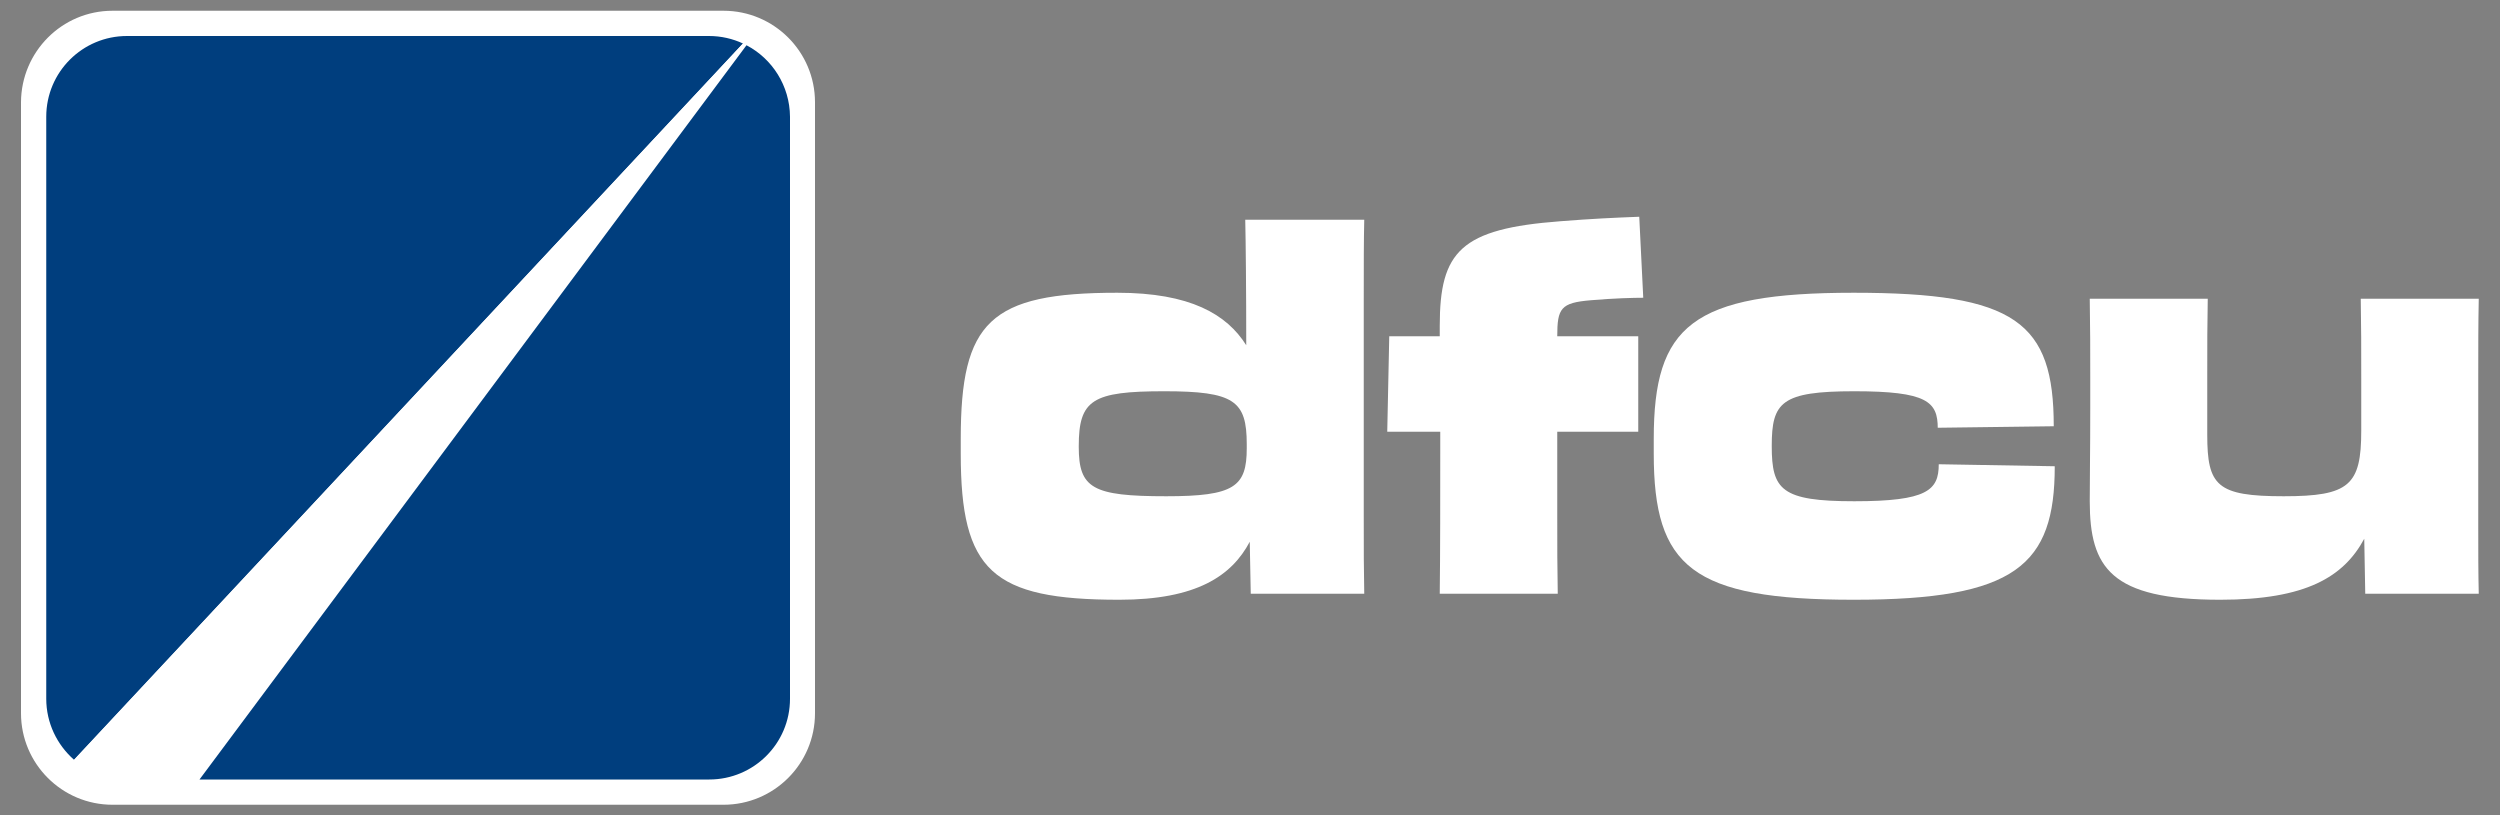
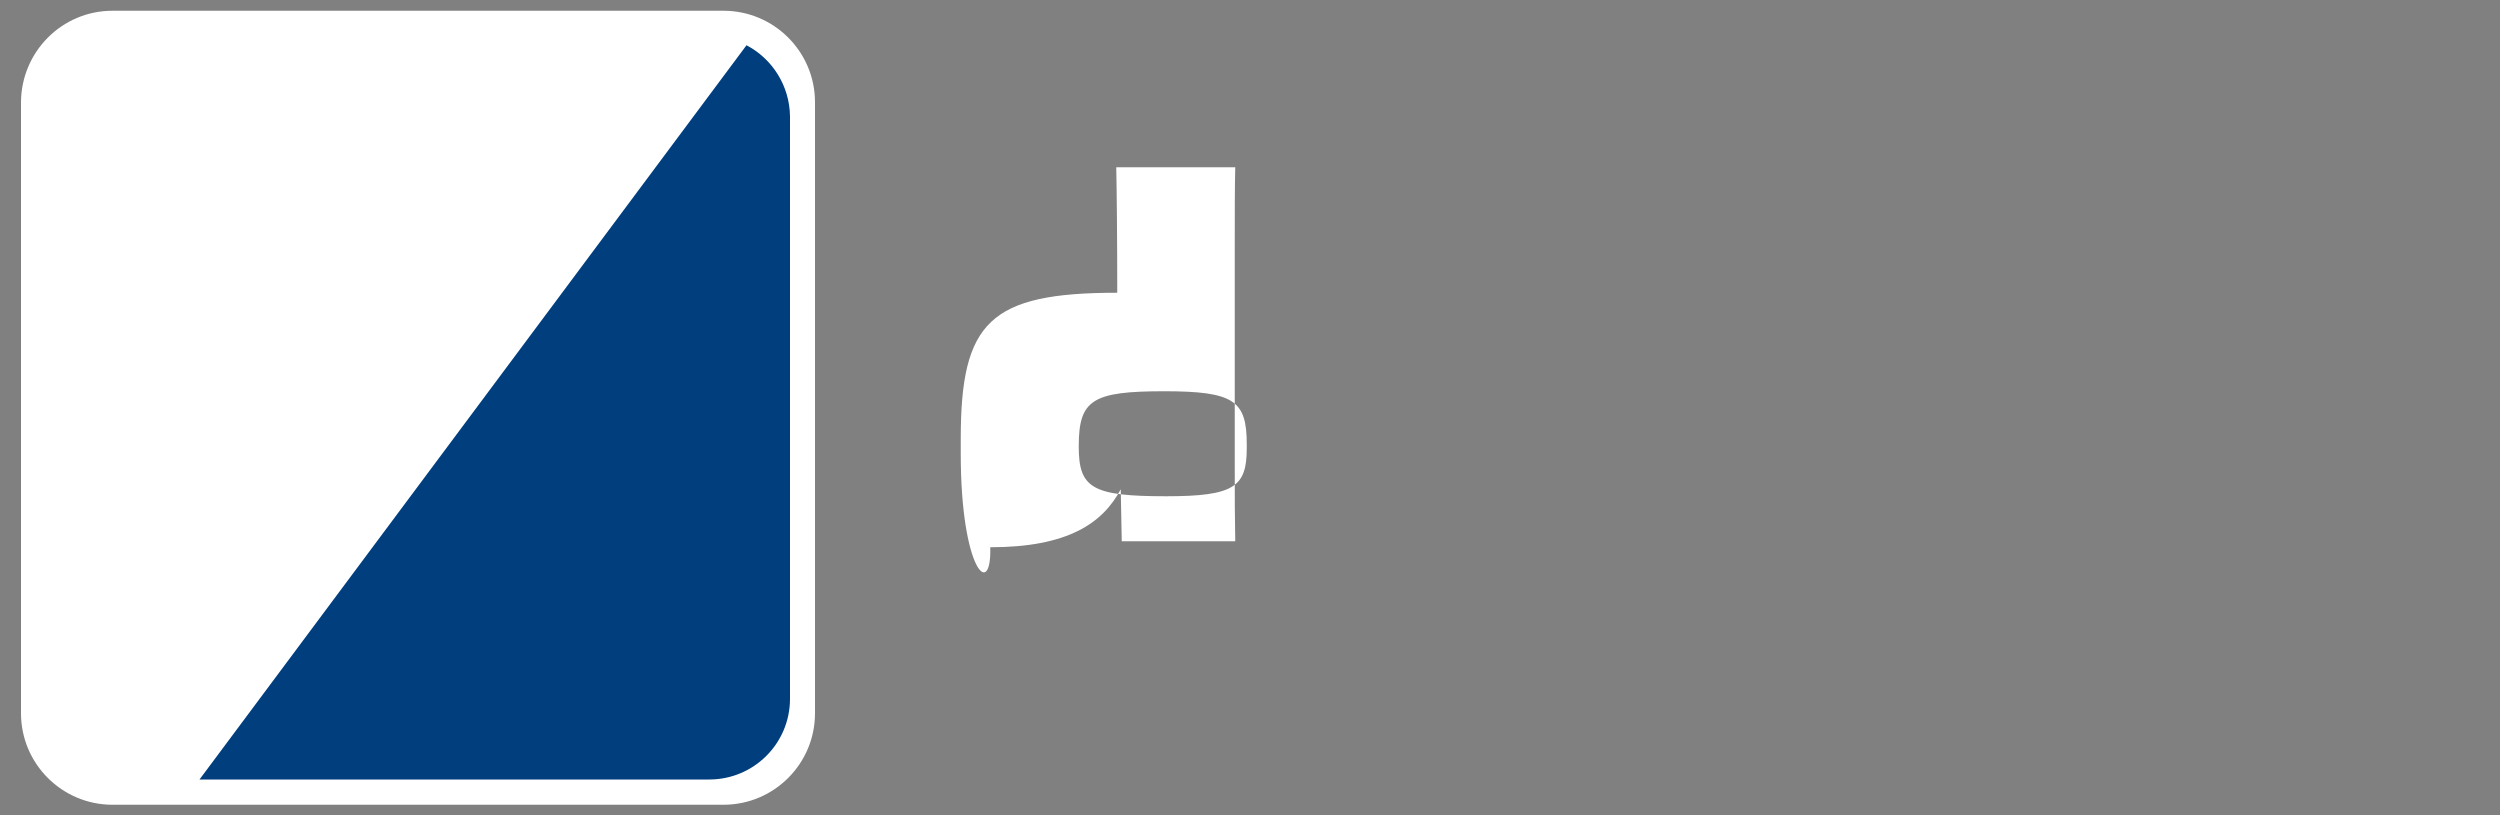
<svg xmlns="http://www.w3.org/2000/svg" id="Layer_1" x="0px" y="0px" viewBox="0 0 1000 326" style="enable-background:new 0 0 1000 326;" xml:space="preserve">
  <rect x="0" y="0" width="1000" height="326" fill="#808080" stroke="none" />
  <style type="text/css">	.st0{fill:#FFFFFF;}	.st1{fill:#003E7E;}	.st2{fill:none;}</style>
  <g>
    <g>
      <g>
        <g>
          <path class="st0" d="M289.4,321.9H45c-20.2,0-36.6-16.4-36.6-36.6V40.9C8.5,20.7,24.8,4.3,45,4.3h244.4     c20.2,0,36.6,16.4,36.6,36.6v244.4C326,305.5,309.6,321.9,289.4,321.9z" />
          <g>
-             <path class="st1" d="M283.6,14.4l-232.8,0c-17.8,0-32.3,14.4-32.3,32.3l0,232.8c0,9.7,4.3,18.4,11.1,24.4L297.2,17.4      C293.1,15.5,288.5,14.4,283.6,14.4z" />
            <path class="st0" d="M297.2,17.4L29.7,303.9c5.7,4.9,13.1,7.9,21.1,7.9h28.9L298.6,18.1C298.1,17.9,297.7,17.7,297.2,17.4z" />
            <path class="st1" d="M298.6,18.1L79.8,311.8l203.9,0c17.8,0,32.3-14.4,32.3-32.3l0-232.8C315.9,34.3,308.9,23.5,298.6,18.1z" />
          </g>
        </g>
        <path class="st2" d="M289.4,321.6H45c-20.2,0-36.6-16.4-36.6-36.6V40.7C8.5,20.5,24.8,4.1,45,4.1h244.4    c20.2,0,36.6,16.4,36.6,36.6v244.4C326,305.3,309.6,321.6,289.4,321.6z" />
        <g>
-           <path class="st0" d="M384.3,181.5v-6c0-46.8,11.6-58.4,62.6-58.4c29.2,0,43.8,8.6,51.6,21c0-21-0.2-41.6-0.4-50.2h47.6     c-0.2,8-0.2,18.4-0.2,31.8v86.2c0,15,0,21.8,0.2,31.6h-45.4l-0.4-20.8c-7.2,13.6-21.2,23.2-52.2,23.2     C396.7,239.9,384.3,228.3,384.3,181.5z M498.7,179.3v-1.6c0-17.4-5-21.2-33-21.2c-28.8,0-34.2,3.4-34.2,22v0.2     c0,16.6,5.4,19.8,35,19.8C493.7,198.5,498.7,194.7,498.7,179.3z" />
-           <path class="st0" d="M576.1,172.7h-21.2l0.8-38.2h20.2c0-1.4,0-2.8,0-4.2c0-29.8,8.4-38.8,48.2-41.8c12.6-1,21.2-1.4,31.6-1.8     l1.6,32.4c-3.8,0-11.8,0.2-21,1c-12,1-13.4,3.2-13.4,14.4h32.4v38.2h-32.4v32.6c0,14,0,21.6,0.2,32.2h-47.2     c0.2-15.8,0.2-40,0.2-56C576.1,178.7,576.1,175.7,576.1,172.7z" />
-           <path class="st0" d="M661.5,181.5v-6c0-45.2,15.2-58.4,80-58.4c64.8,0,80,11.8,80,53.4l-46.4,0.6v0.2c0-10.6-4.2-14.8-33.4-14.8     c-29.2,0-33,4.4-33,21.8v0.2c0,17.4,3.8,22,33,22c29.2,0,33.8-4.4,33.8-14.8l46.4,0.8c0,39.6-15.6,53.4-80.4,53.4     C676.7,239.9,661.5,226.7,661.5,181.5z" />
-           <path class="st0" d="M836.1,150.7c0-10.4,0-19.8-0.2-31.2h47.2c-0.2,11-0.2,17.4-0.2,31.2v23.2c0,20.4,3.8,24.6,30.6,24.6     c26.2,0,31-4.4,31-26.2v-20.8c0-12.2,0-21.4-0.2-32h47.2c-0.2,10-0.2,19.4-0.2,32.2v58.6c0,10.4,0,18.8,0.2,27.2h-45.4l-0.4-22     c-8.2,15.2-23.2,24.4-57.6,24.4c-43.8,0-52.2-12.8-52.2-39.4c0-11.4,0.2-19,0.2-37V150.7z" />
+           <path class="st0" d="M384.3,181.5v-6c0-46.8,11.6-58.4,62.6-58.4c0-21-0.2-41.6-0.4-50.2h47.6     c-0.2,8-0.2,18.4-0.2,31.8v86.2c0,15,0,21.8,0.2,31.6h-45.4l-0.4-20.8c-7.2,13.6-21.2,23.2-52.2,23.2     C396.7,239.9,384.3,228.3,384.3,181.5z M498.7,179.3v-1.6c0-17.4-5-21.2-33-21.2c-28.8,0-34.2,3.4-34.2,22v0.2     c0,16.6,5.4,19.8,35,19.8C493.7,198.5,498.7,194.7,498.7,179.3z" />
        </g>
      </g>
    </g>
  </g>
</svg>